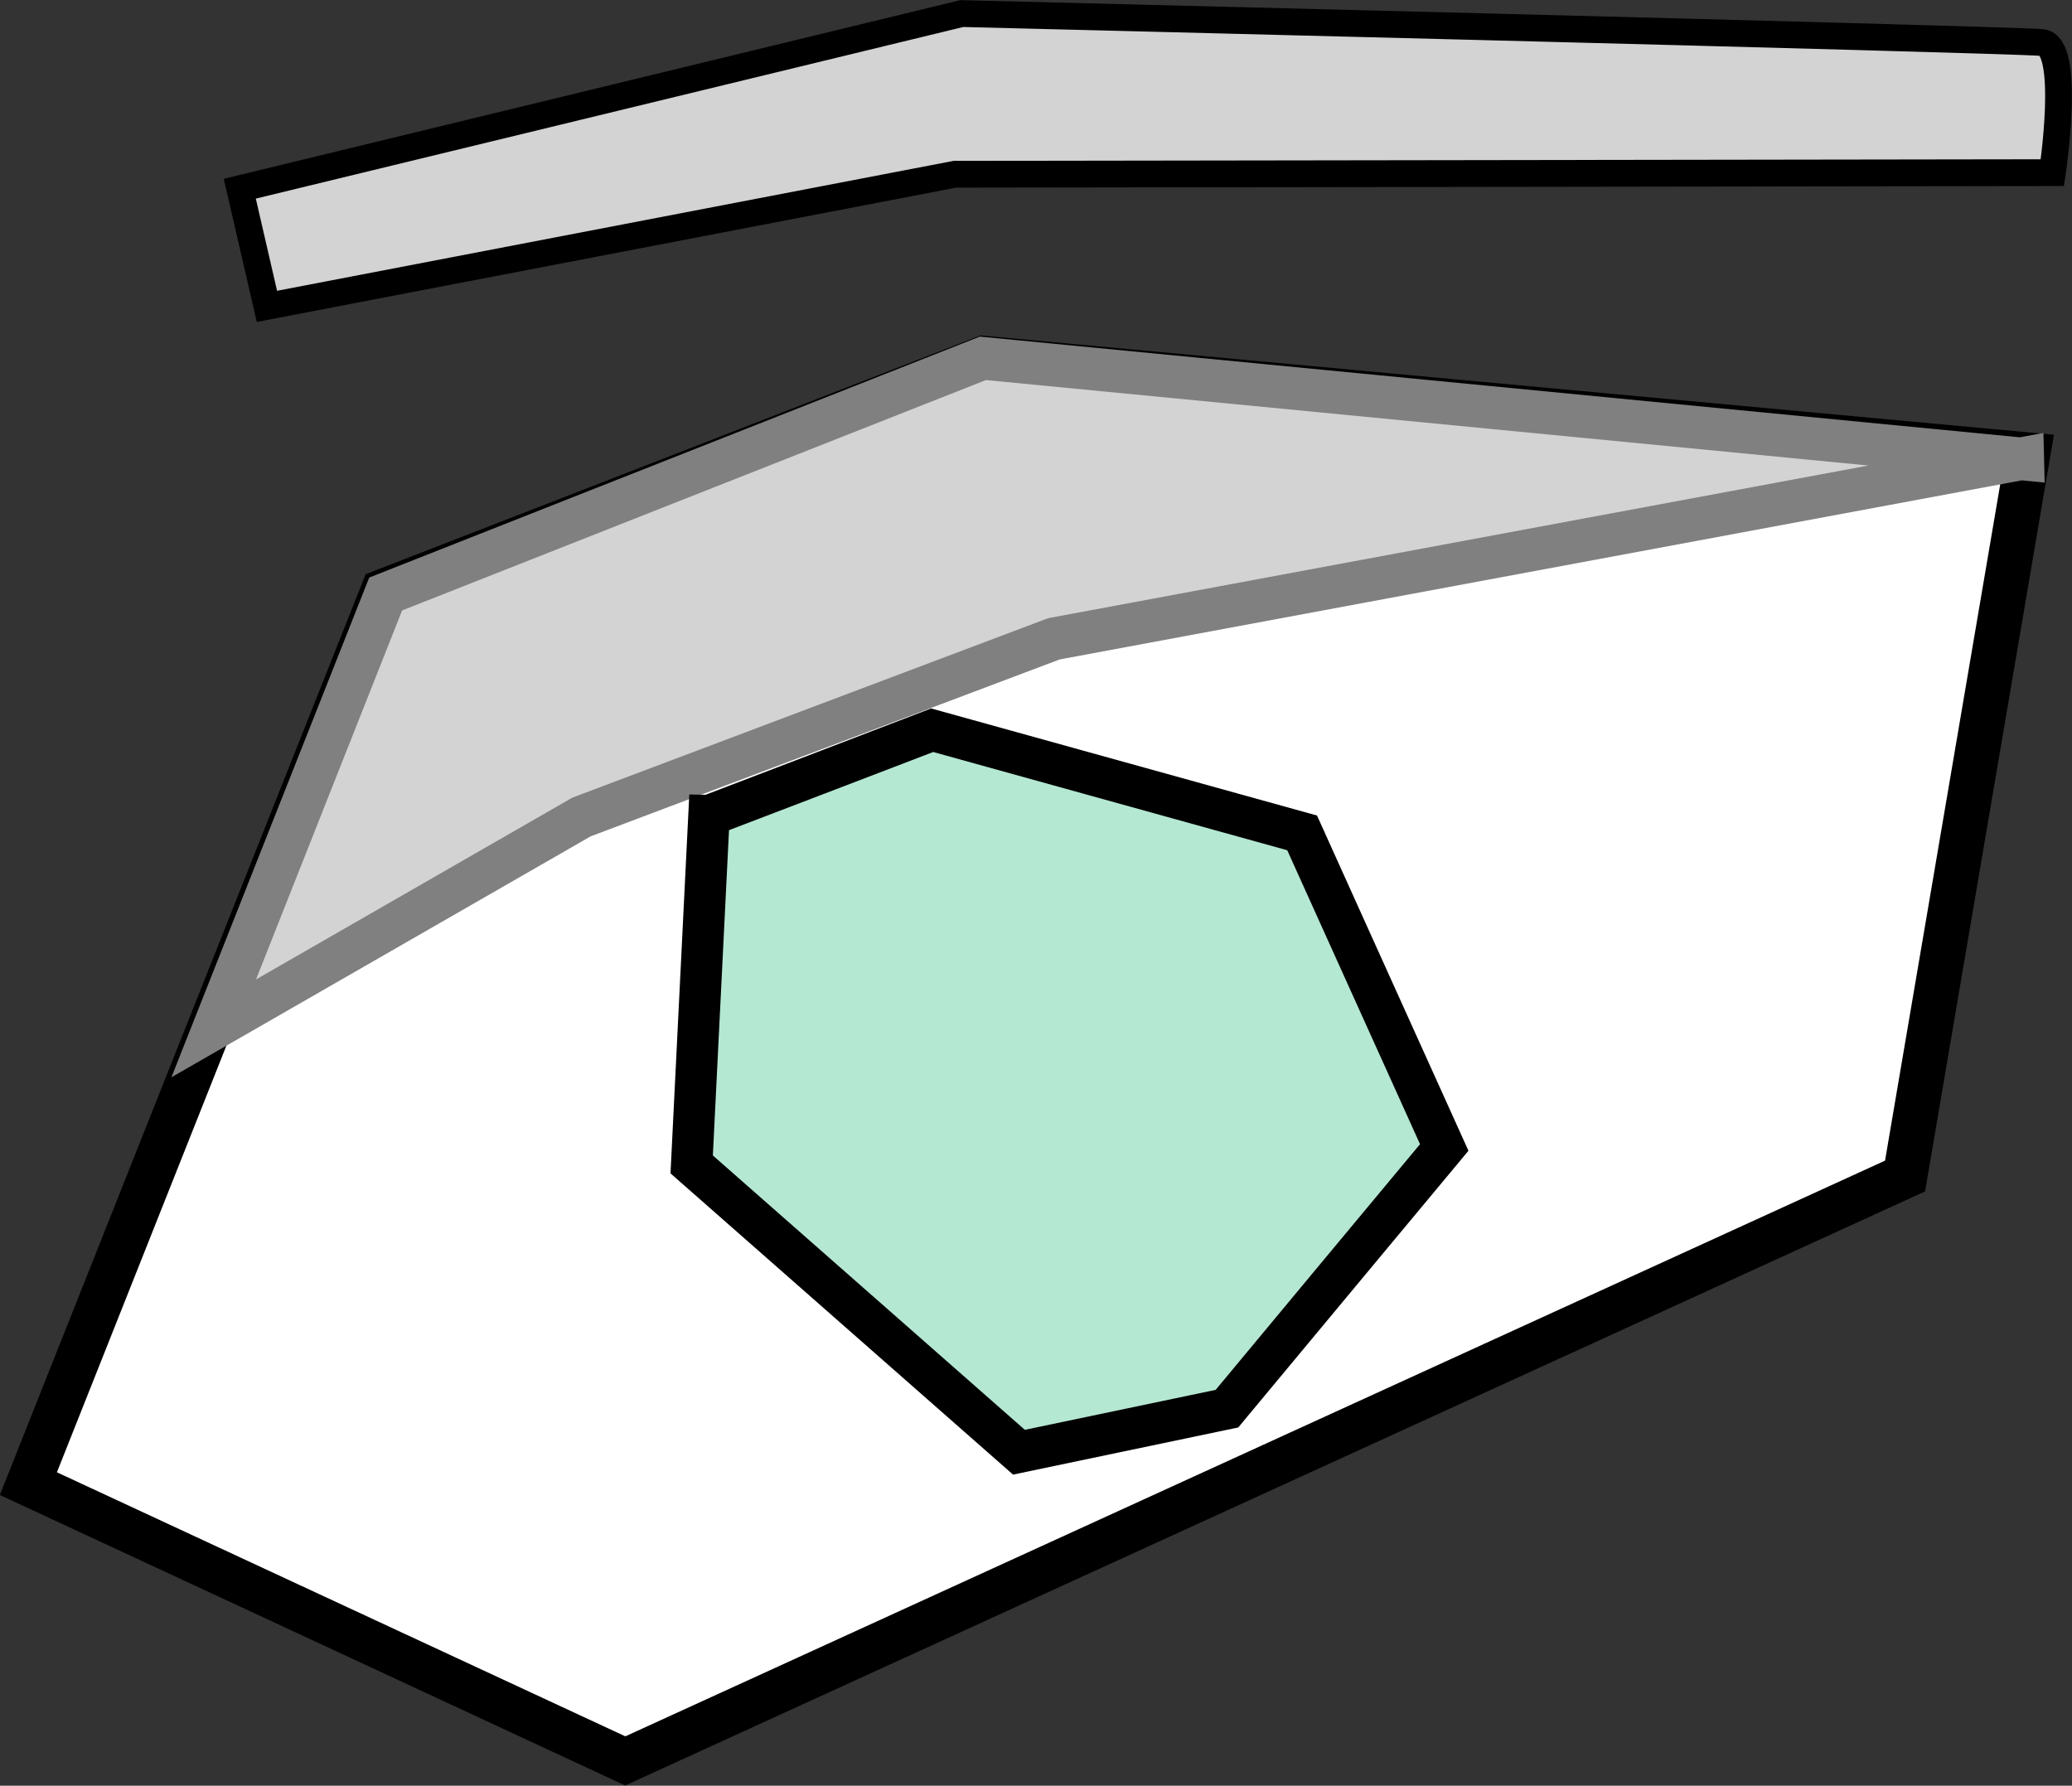
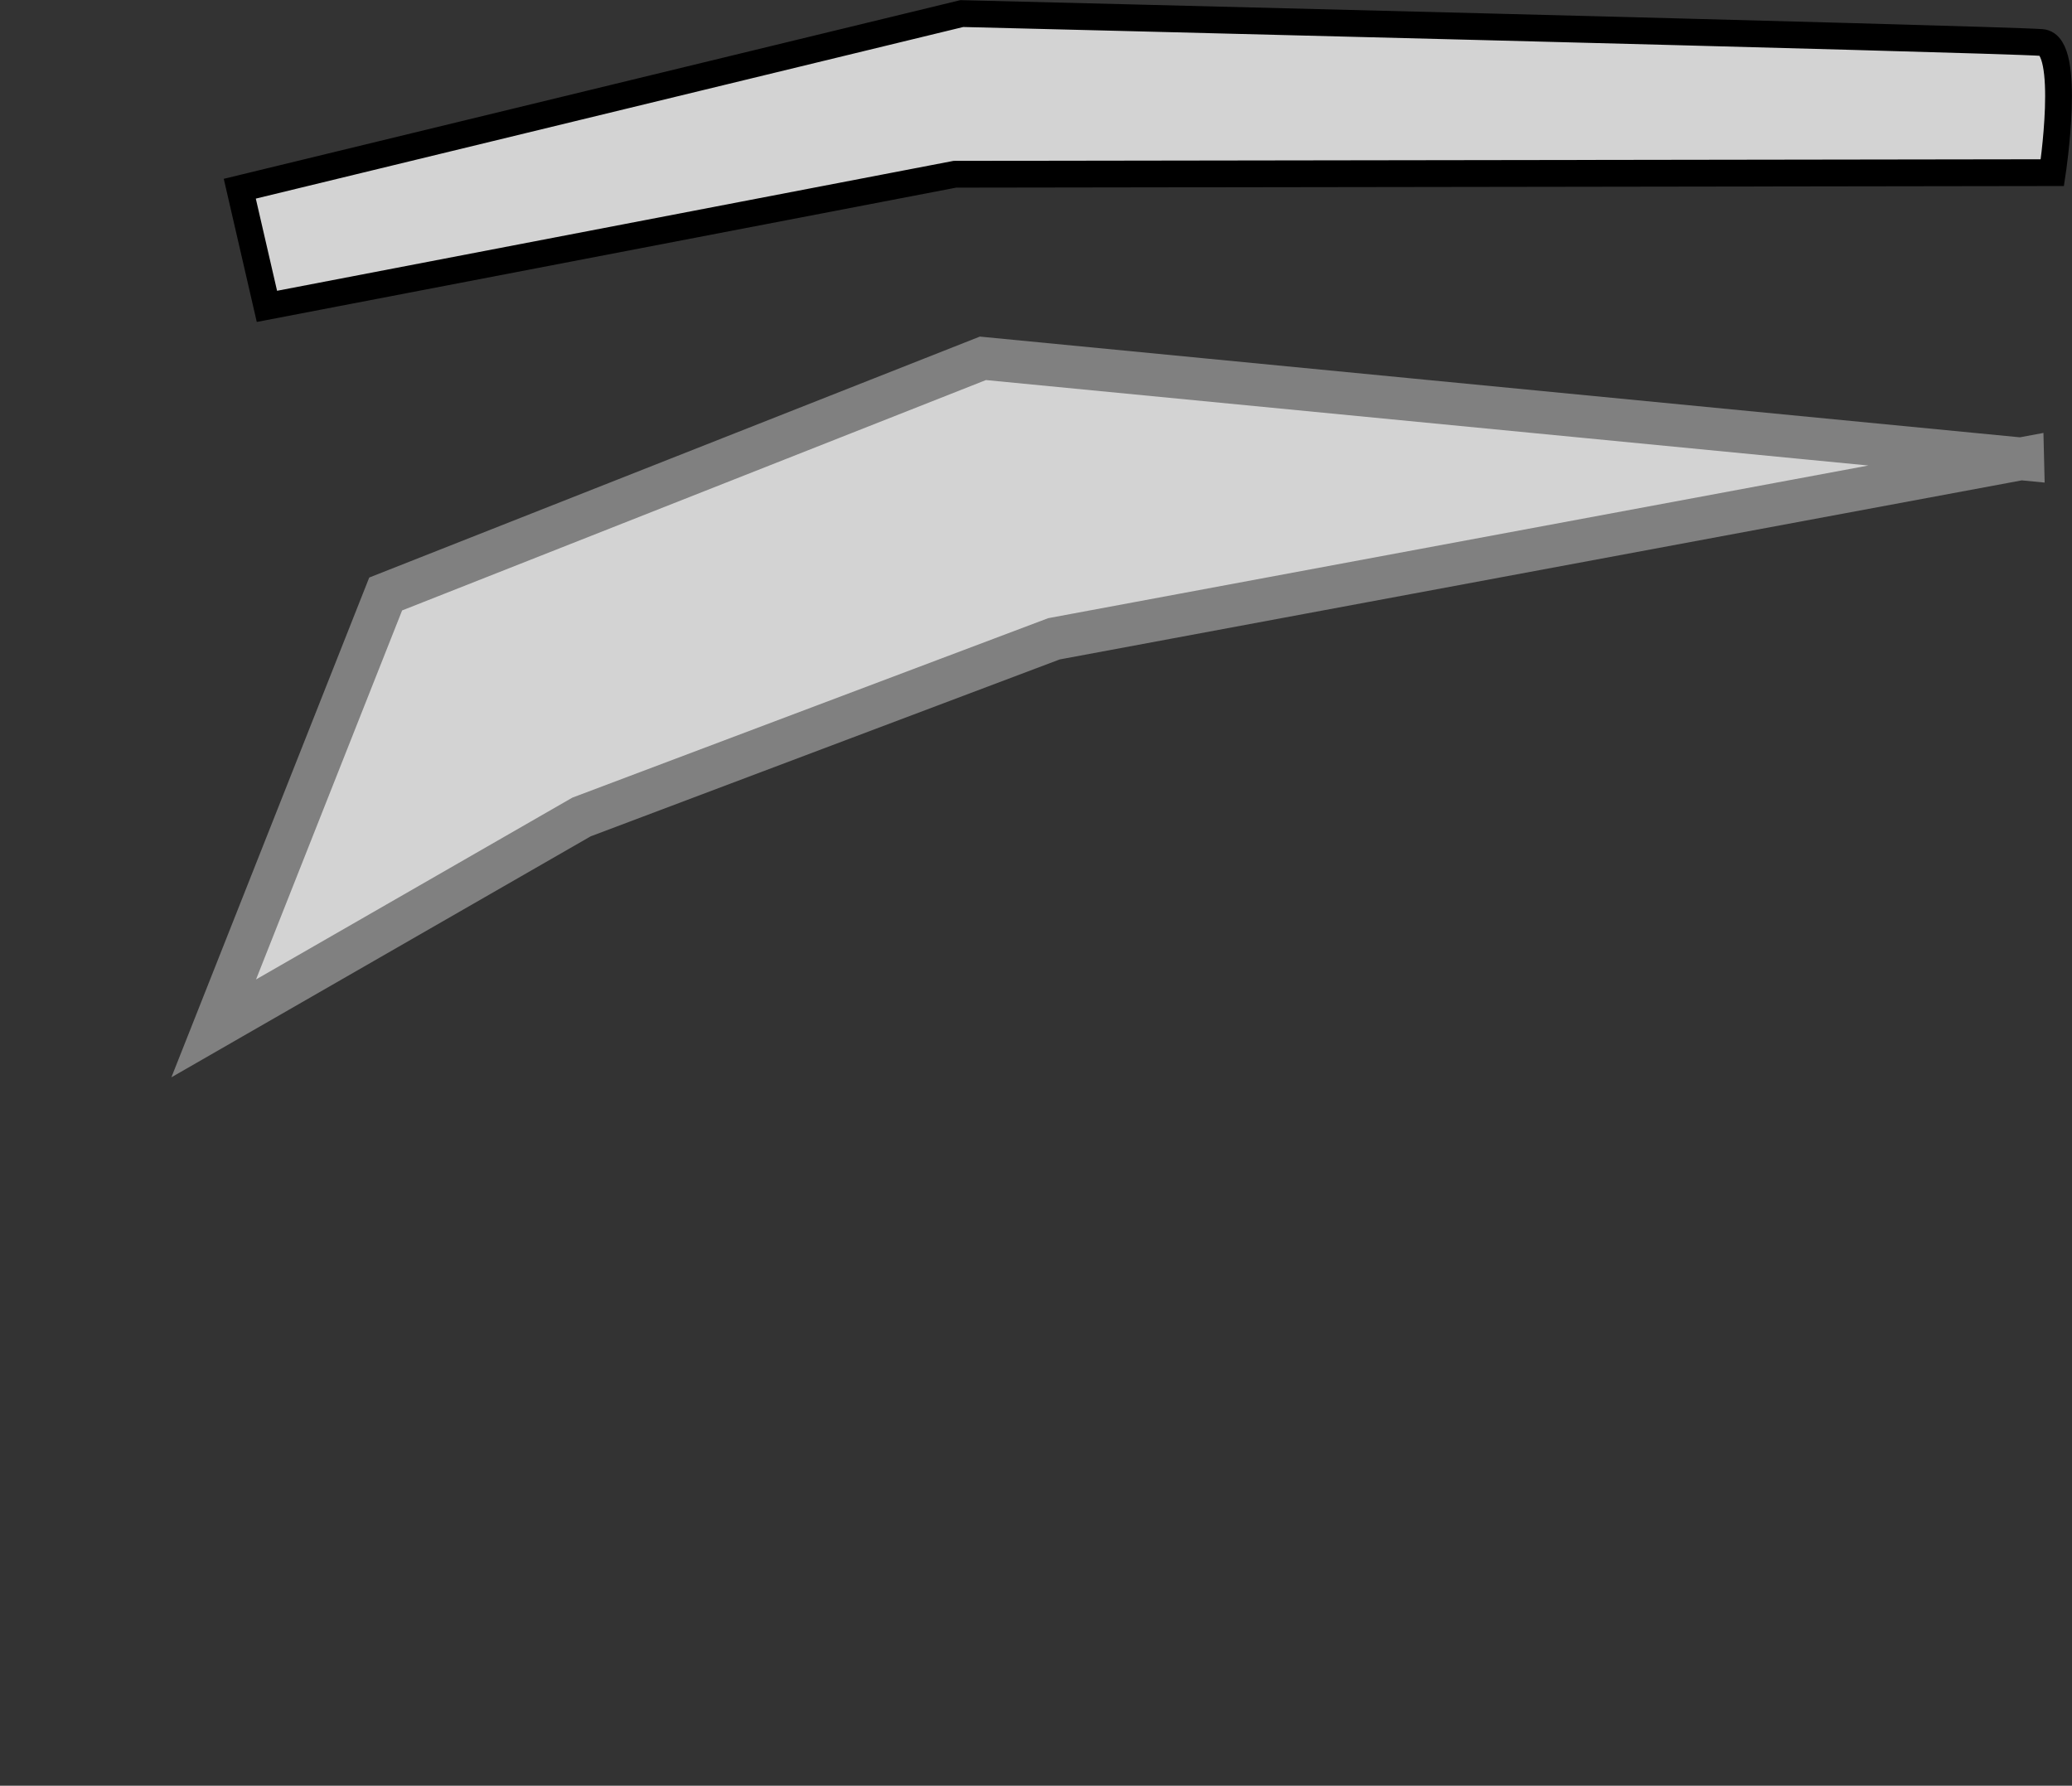
<svg xmlns="http://www.w3.org/2000/svg" xmlns:ns1="http://www.inkscape.org/namespaces/inkscape" xmlns:ns2="http://sodipodi.sourceforge.net/DTD/sodipodi-0.dtd" width="11.605mm" height="10.002mm" viewBox="0 0 11.605 10.002" version="1.1" id="svg2348" ns1:version="1.2.2 (732a01da63, 2022-12-09, custom)" ns2:docname="favicon2.svg">
  <rect x="0" y="0" width="11.605" height="10.002" fill="#333333" stroke="none" />
  <ns2:namedview id="namedview2350" pagecolor="#ffffff" bordercolor="#666666" borderopacity="1.0" ns1:showpageshadow="2" ns1:pageopacity="0.0" ns1:pagecheckerboard="0" ns1:deskcolor="#d1d1d1" ns1:document-units="mm" showgrid="false" ns1:zoom="14.638496" ns1:cx="20.937943" ns1:cy="21.484448" ns1:window-width="1452" ns1:window-height="1230" ns1:window-x="37" ns1:window-y="64" ns1:window-maximized="0" ns1:current-layer="layer1" />
  <defs id="defs2345" />
  <g ns1:label="Layer 1" ns1:groupmode="layer" id="layer1" transform="translate(-169.986,-115.888)">
-     <path style="fill:#ffffff;fill-opacity:1;stroke:#000000;stroke-width:0.25;stroke-linecap:butt;stroke-linejoin:miter;stroke-dasharray:none;stroke-opacity:1" d="m 172.13,119.201 3.366,-1.307 5.848,0.541 -0.688,4.04 -3.584,1.638 -3.584,1.638 -3.343,-1.553 z" id="path113" ns2:nodetypes="cccccccc" />
    <path style="fill:#d3d3d3;fill-opacity:1;stroke:#000000;stroke-width:0.15;stroke-linecap:butt;stroke-linejoin:miter;stroke-dasharray:none;stroke-opacity:1" d="m 171.481,117.604 3.853,-0.74 6.147,-0.009 c 0,0 0.109,-0.717 -0.06,-0.729 -0.256,-0.019 -6.048,-0.162 -6.048,-0.162 l -4.044,0.981 z" id="path223" ns2:nodetypes="cccsccc" />
    <path style="fill:#d3d3d3;fill-opacity:1;stroke:#808080;stroke-width:0.239;stroke-linecap:butt;stroke-linejoin:miter;stroke-dasharray:none;stroke-opacity:1" d="m 171.183,121.648 2.06,-1.184 2.646,-0.998 5.426,-1.01 8e-5,0.003 -5.824,-0.564 -3.345,1.32 z" id="path321" ns2:nodetypes="cccccccc" />
-     <path style="fill:#b5e8d3;fill-opacity:1;stroke:#000000;stroke-width:0.232;stroke-linecap:butt;stroke-linejoin:miter;stroke-dasharray:none;stroke-opacity:1" d="m 173.957,120.456 c -0.032,0.651 -0.065,1.303 -0.097,1.954 0.611,0.537 1.222,1.075 1.833,1.612 0.388,-0.081 0.776,-0.163 1.165,-0.244 0.406,-0.488 0.811,-0.976 1.217,-1.463 -0.265,-0.587 -0.531,-1.174 -0.796,-1.762 -0.691,-0.192 -1.381,-0.383 -2.072,-0.575 -0.435,0.167 -0.877,0.336 -1.249,0.478 z" id="path323" ns2:nodetypes="cccccccc" />
  </g>
</svg>